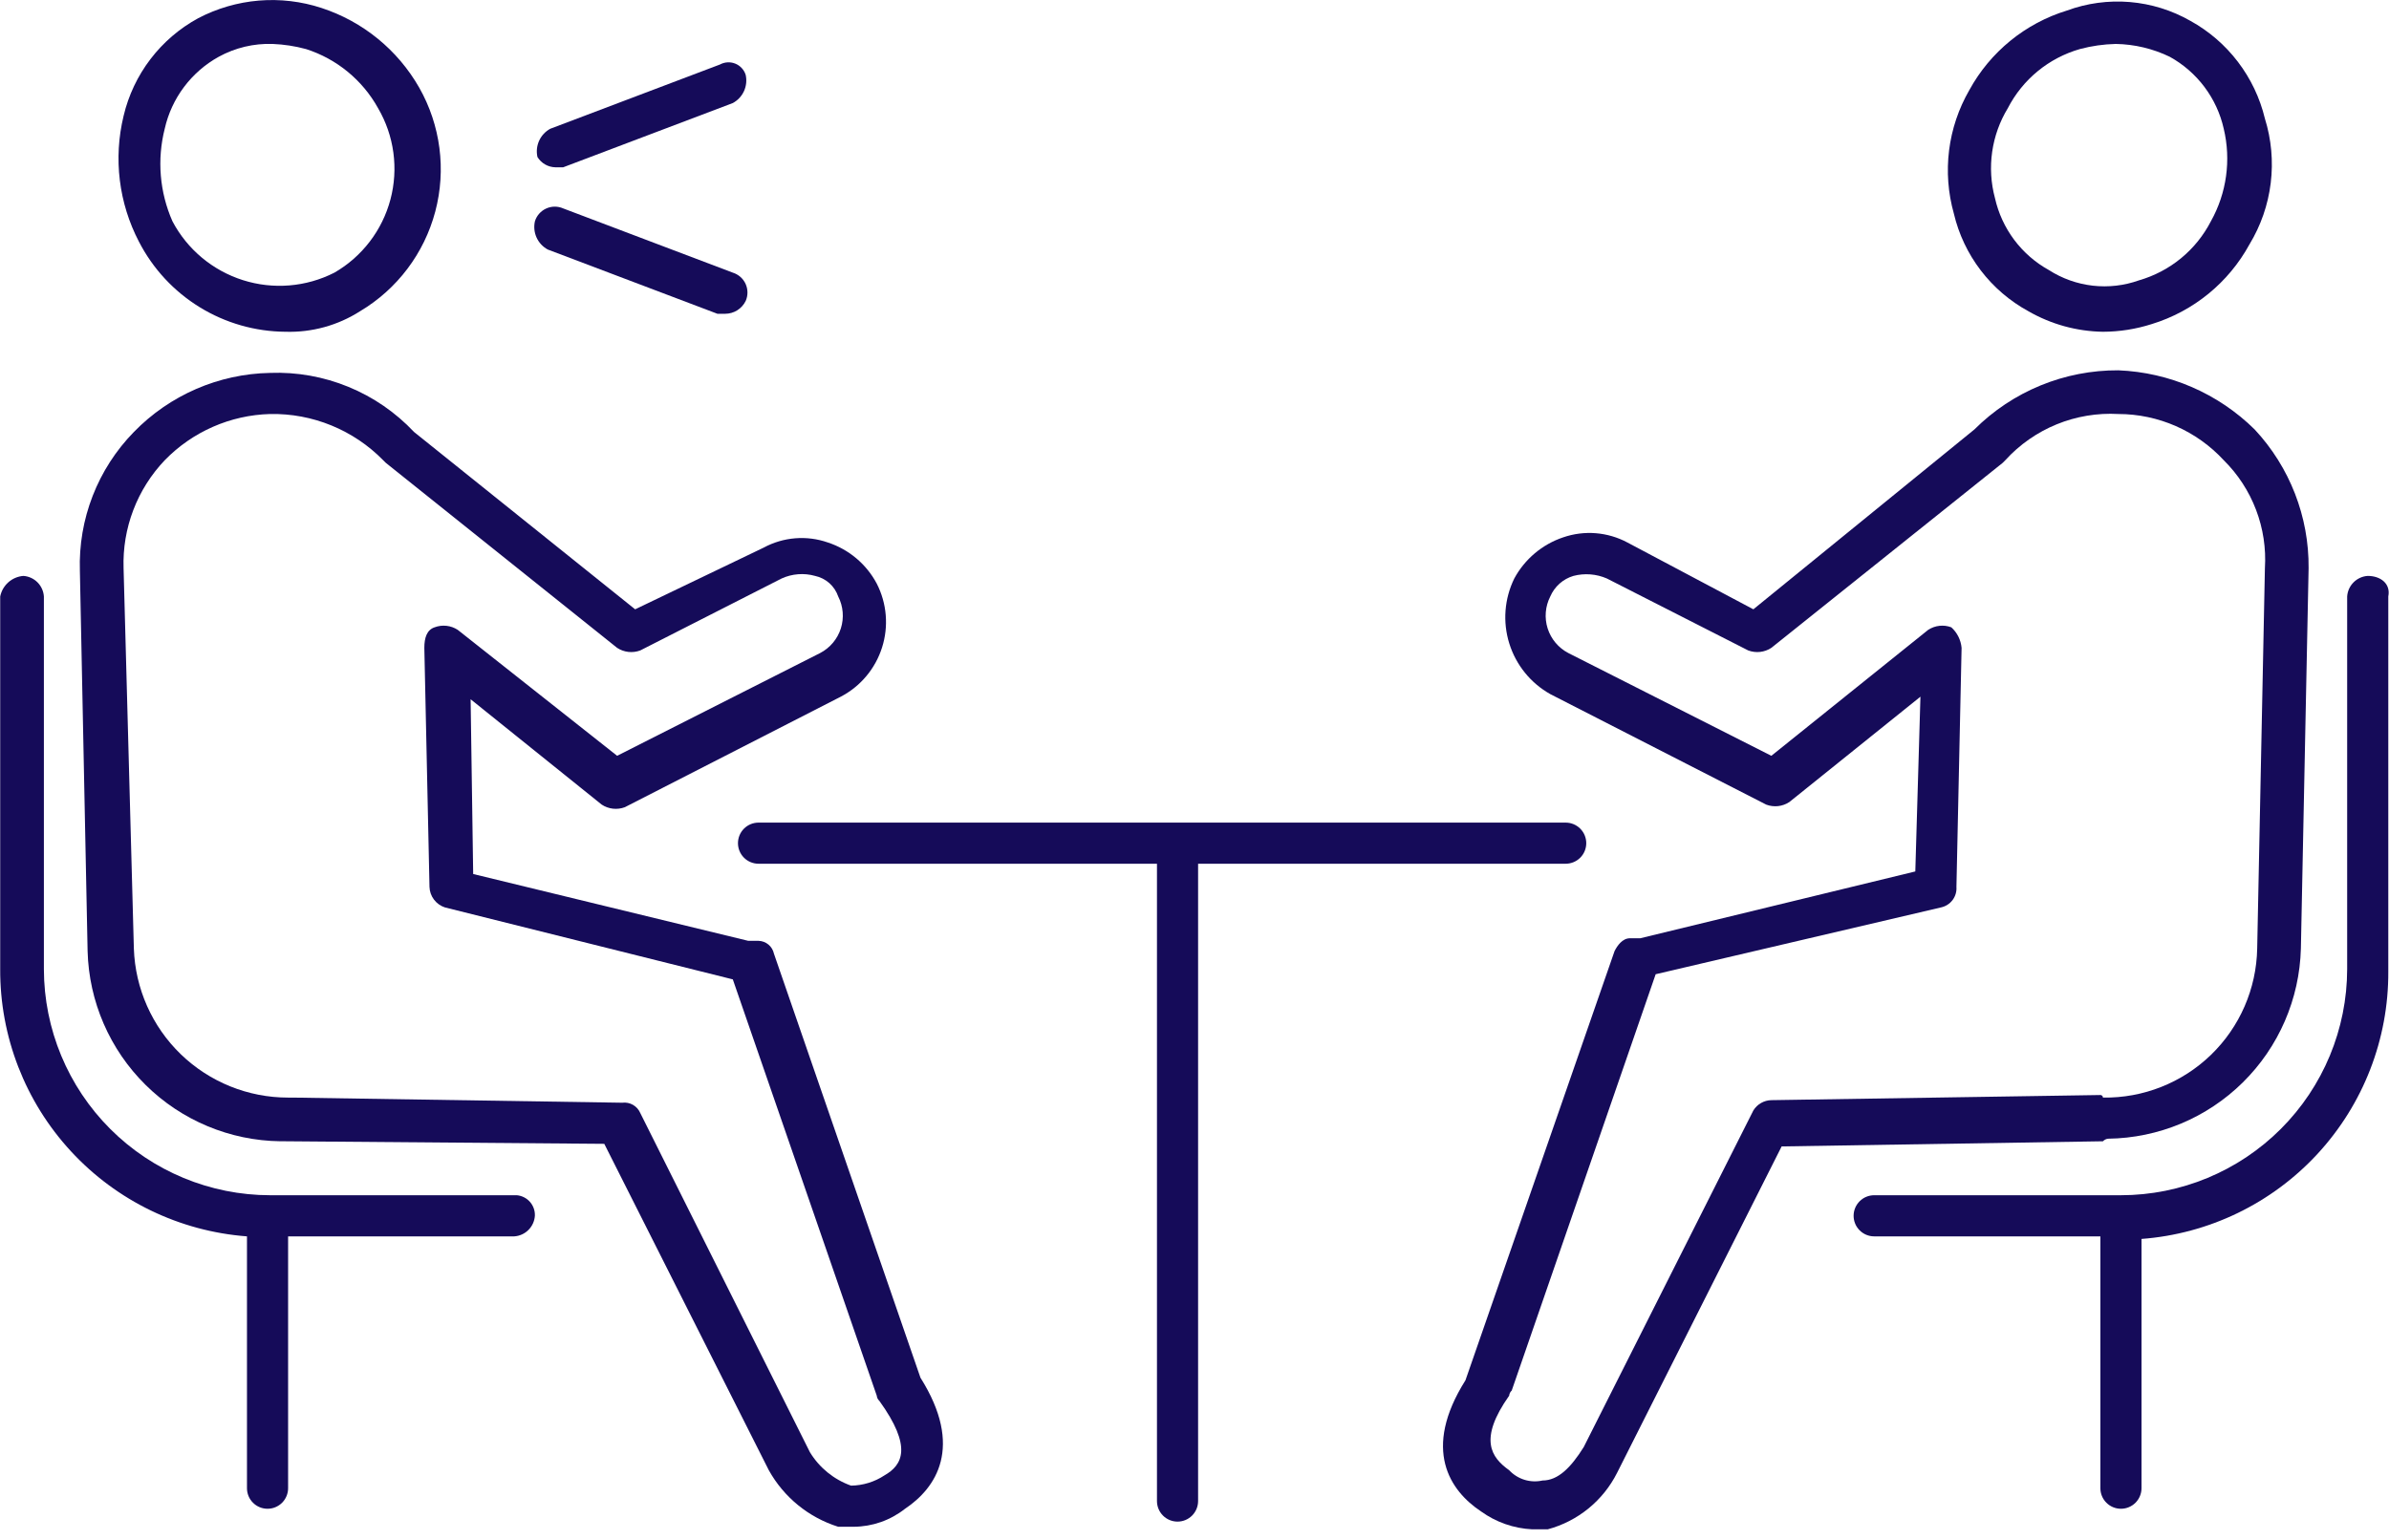
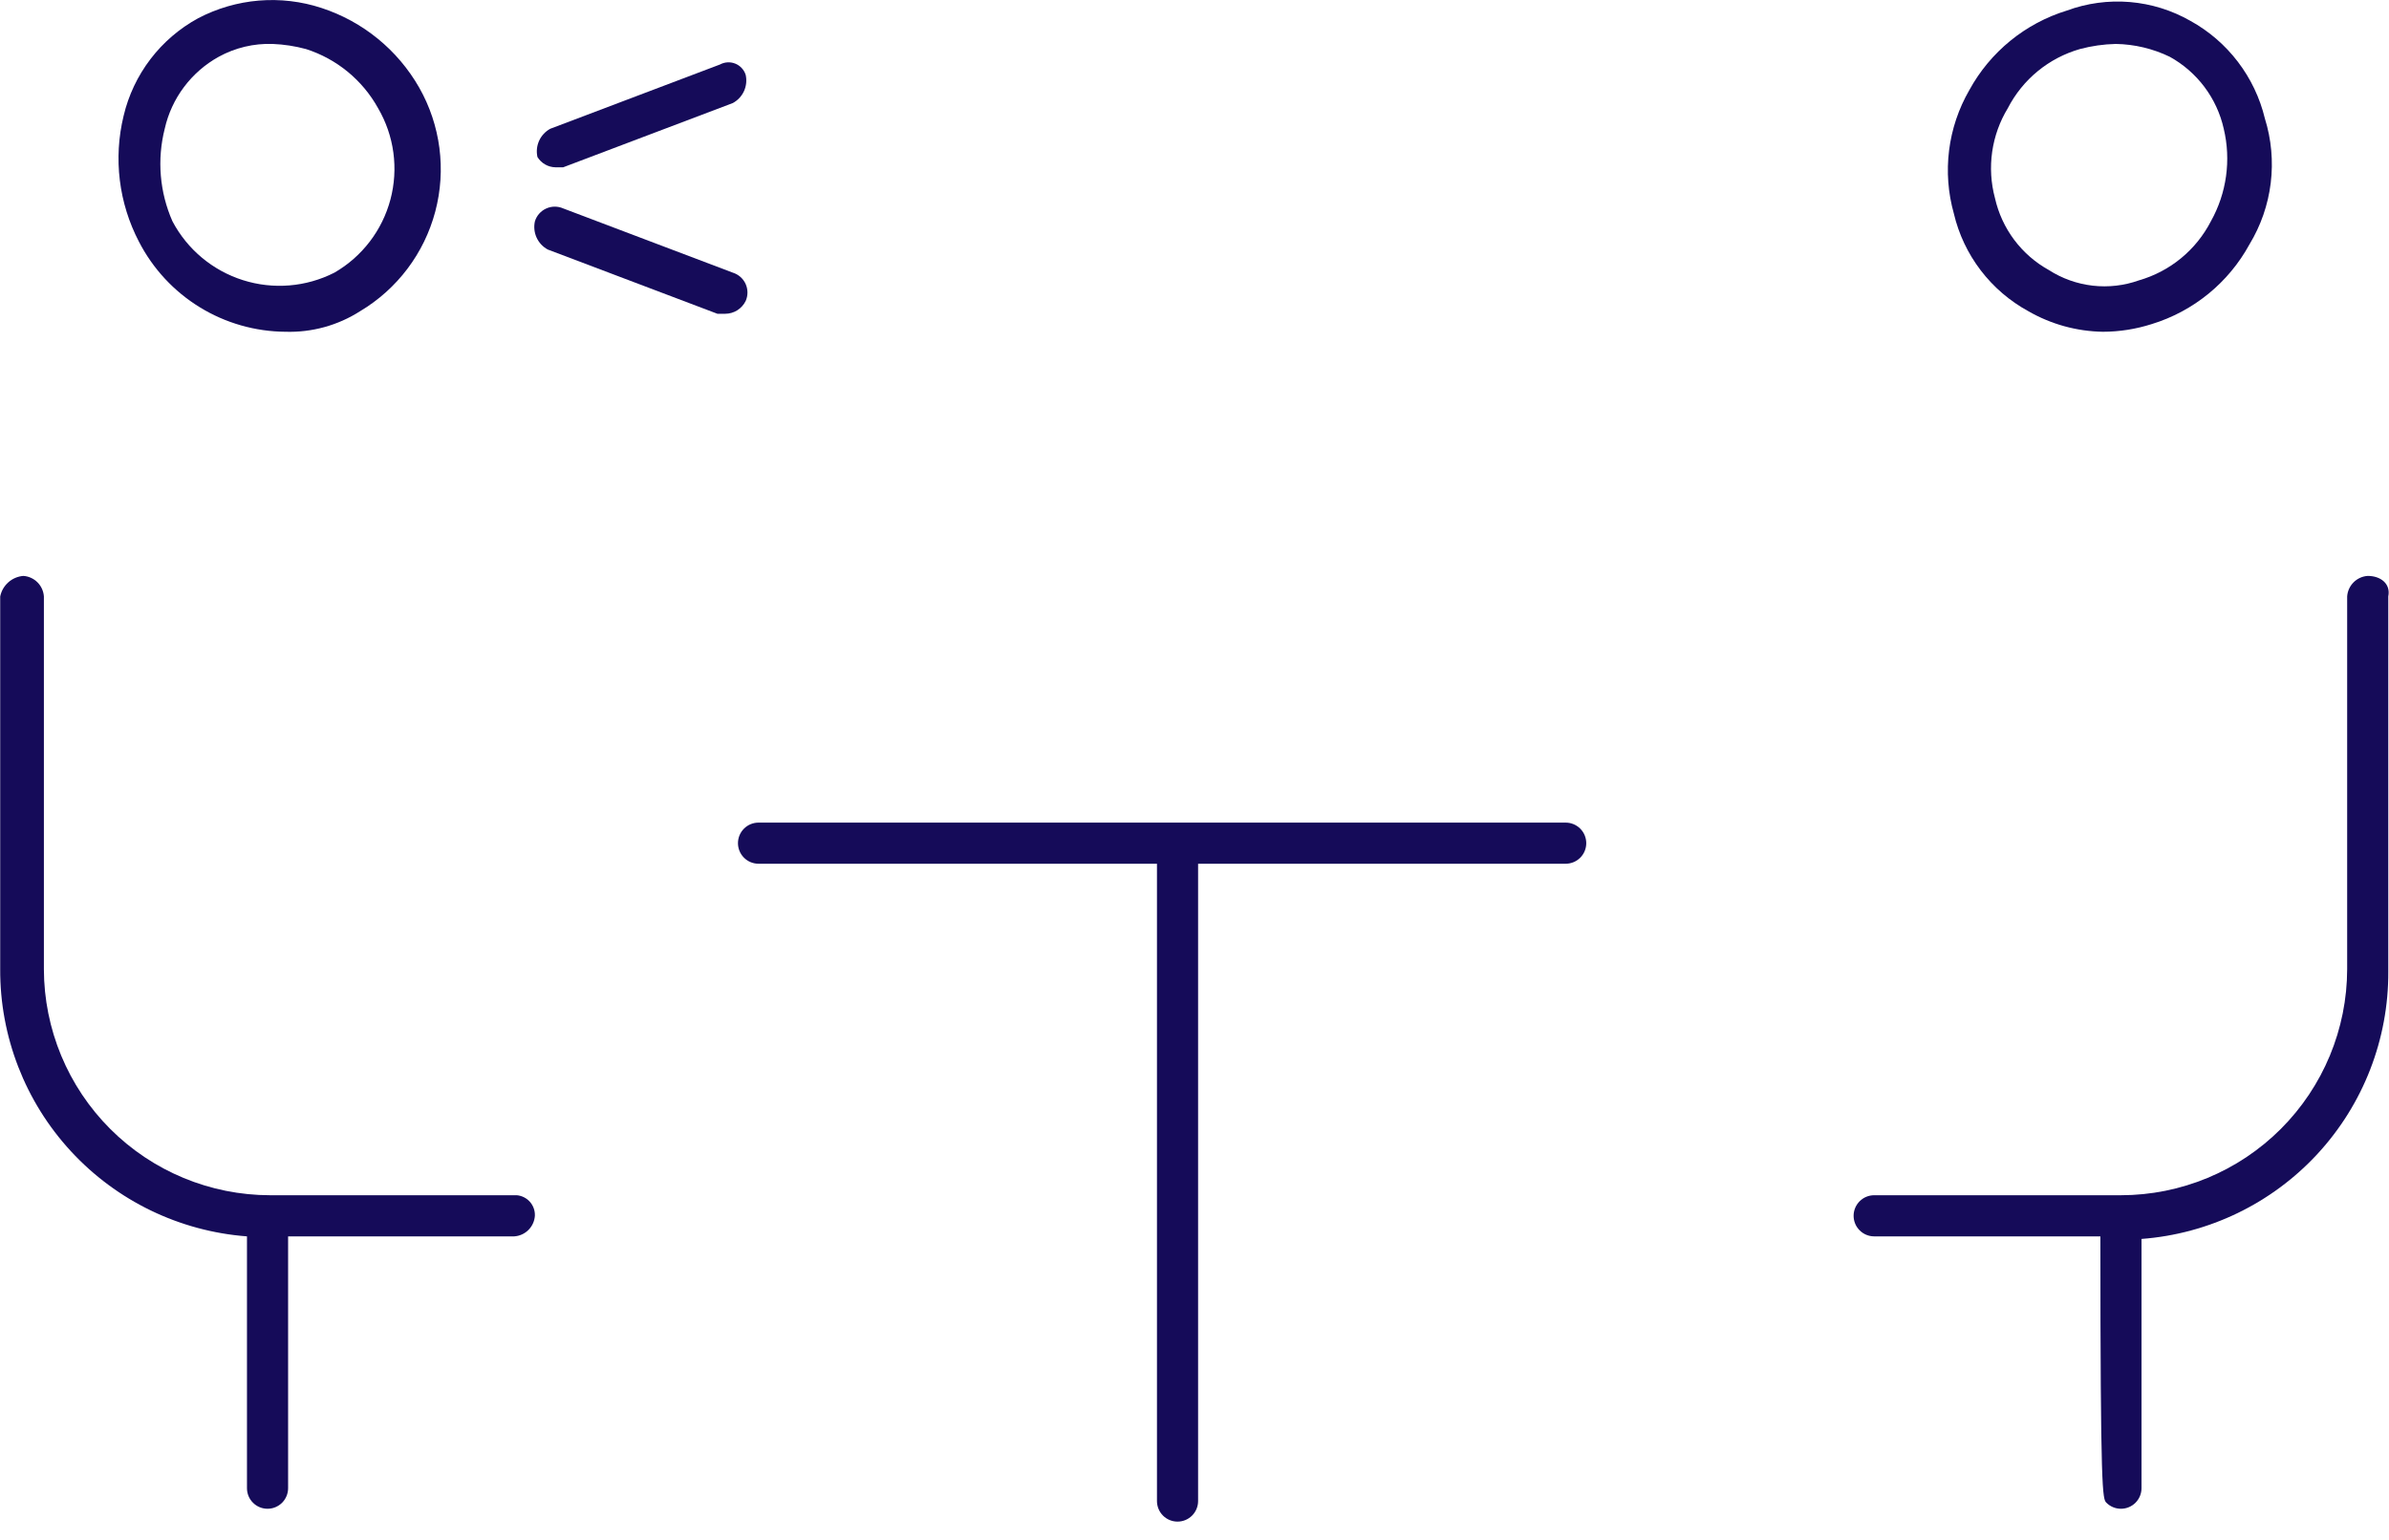
<svg xmlns="http://www.w3.org/2000/svg" width="121" height="78" viewBox="0 0 121 78" fill="none">
  <g clip-path="url(#clip0_212_47908)">
-     <path d="M39.199 48.316C39.161 48.135 39.063 47.973 38.922 47.855C38.78 47.737 38.602 47.67 38.418 47.665H37.897L23.966 44.28L23.836 35.426L30.476 40.764C30.647 40.877 30.843 40.947 31.046 40.97C31.25 40.992 31.456 40.967 31.648 40.895L42.584 35.296C43.582 34.775 44.333 33.88 44.674 32.807C45.016 31.734 44.92 30.57 44.407 29.568C43.882 28.58 42.996 27.834 41.933 27.485C41.403 27.299 40.839 27.226 40.278 27.271C39.718 27.316 39.173 27.477 38.678 27.745L32.169 30.87L20.972 21.886C20.04 20.896 18.908 20.116 17.65 19.6C16.393 19.083 15.039 18.842 13.681 18.892C11.076 18.941 8.596 20.017 6.78 21.886C5.874 22.813 5.164 23.913 4.694 25.122C4.224 26.33 4.004 27.621 4.046 28.917L4.437 48.186C4.504 50.742 5.558 53.173 7.379 54.97C9.199 56.766 11.644 57.788 14.201 57.82H14.462L30.606 57.95L38.939 74.485C39.7 75.855 40.959 76.88 42.454 77.35H43.235C44.181 77.345 45.097 77.025 45.839 76.438C47.401 75.397 48.834 73.314 46.62 69.798L39.199 48.316ZM44.798 74.746C44.295 75.078 43.707 75.258 43.105 75.267C42.237 74.958 41.501 74.361 41.022 73.574L32.429 56.388C32.354 56.214 32.225 56.069 32.06 55.975C31.896 55.881 31.705 55.843 31.517 55.867L14.852 55.607H14.592C12.565 55.608 10.616 54.821 9.158 53.412C7.701 52.003 6.848 50.082 6.78 48.056L6.259 28.786C6.226 27.782 6.393 26.782 6.751 25.843C7.109 24.904 7.65 24.046 8.343 23.318C9.748 21.871 11.664 21.03 13.681 20.975C14.745 20.954 15.802 21.152 16.787 21.555C17.772 21.958 18.664 22.558 19.409 23.318L19.54 23.448L31.257 32.822C31.428 32.935 31.624 33.005 31.827 33.028C32.031 33.05 32.237 33.025 32.429 32.953L39.59 29.307C40.121 29.066 40.72 29.019 41.282 29.177C41.551 29.235 41.8 29.361 42.006 29.543C42.211 29.726 42.365 29.959 42.454 30.219C42.71 30.72 42.758 31.302 42.588 31.838C42.417 32.375 42.041 32.822 41.543 33.083L31.257 38.291L23.185 31.911C23.014 31.799 22.818 31.728 22.615 31.706C22.411 31.683 22.205 31.709 22.013 31.781C21.623 31.911 21.492 32.302 21.492 32.822L21.753 44.931C21.76 45.164 21.839 45.389 21.979 45.575C22.119 45.761 22.312 45.9 22.534 45.972L37.116 49.618L44.407 70.71C44.416 70.81 44.463 70.903 44.537 70.97C46.23 73.314 45.709 74.225 44.798 74.746V74.746Z" fill="#150B59" />
    <path d="M14.462 16.808C15.797 16.849 17.113 16.486 18.238 15.767C20.12 14.646 21.487 12.832 22.047 10.714C22.607 8.597 22.314 6.344 21.233 4.44C20.142 2.527 18.378 1.088 16.285 0.404C15.262 0.068 14.181 -0.059 13.108 0.03C12.034 0.12 10.989 0.424 10.036 0.924C9.094 1.437 8.271 2.143 7.62 2.996C6.97 3.848 6.506 4.828 6.26 5.872C5.737 8.023 6.015 10.29 7.041 12.252C7.745 13.616 8.808 14.762 10.116 15.565C11.424 16.369 12.927 16.798 14.462 16.808V16.808ZM8.343 6.523C8.515 5.757 8.848 5.035 9.32 4.407C9.791 3.779 10.39 3.257 11.077 2.877C11.913 2.418 12.858 2.193 13.811 2.226C14.384 2.249 14.951 2.337 15.504 2.487C17.056 2.985 18.36 4.056 19.149 5.481C19.553 6.173 19.817 6.938 19.924 7.732C20.031 8.526 19.981 9.333 19.775 10.108C19.569 10.882 19.213 11.608 18.725 12.244C18.238 12.88 17.63 13.414 16.936 13.814C15.501 14.544 13.836 14.68 12.301 14.192C10.767 13.705 9.485 12.634 8.734 11.21C8.084 9.735 7.947 8.085 8.343 6.523V6.523Z" fill="#150B59" />
    <path d="M26.179 60.554H13.681C10.643 60.551 7.731 59.343 5.583 57.195C3.435 55.047 2.227 52.135 2.223 49.097V30.219C2.205 29.948 2.089 29.694 1.898 29.502C1.706 29.311 1.452 29.195 1.182 29.177C0.9 29.2 0.633 29.314 0.421 29.502C0.21 29.69 0.066 29.941 0.01 30.219V49.097C-0.006 52.517 1.274 55.815 3.594 58.328C5.913 60.84 9.099 62.381 12.509 62.638V75.397C12.509 75.673 12.618 75.938 12.814 76.133C13.009 76.329 13.274 76.438 13.55 76.438C13.827 76.438 14.091 76.329 14.287 76.133C14.482 75.938 14.592 75.673 14.592 75.397V62.638H26.049C26.319 62.619 26.574 62.504 26.765 62.312C26.957 62.121 27.073 61.866 27.091 61.596C27.102 61.338 27.013 61.087 26.844 60.893C26.674 60.699 26.436 60.578 26.179 60.554V60.554Z" fill="#150B59" />
-     <path d="M106.773 57.69C109.33 57.657 111.775 56.636 113.596 54.839C115.416 53.043 116.47 50.612 116.537 48.055L116.928 28.786C116.952 26.179 115.973 23.662 114.194 21.756C112.347 19.933 109.886 18.865 107.293 18.761C105.941 18.754 104.6 19.015 103.349 19.529C102.097 20.043 100.96 20.8 100.002 21.756L88.806 30.869L82.426 27.484C81.931 27.219 81.386 27.059 80.826 27.014C80.266 26.969 79.702 27.041 79.171 27.224C78.113 27.58 77.229 28.325 76.697 29.307C76.195 30.332 76.104 31.51 76.443 32.599C76.782 33.689 77.525 34.607 78.52 35.166L89.457 40.764C89.648 40.836 89.854 40.862 90.058 40.84C90.262 40.817 90.457 40.747 90.628 40.634L97.268 35.296L97.008 44.15L83.077 47.535H82.556C82.166 47.535 81.905 47.925 81.775 48.186L74.224 69.928C72.01 73.444 73.442 75.527 75.005 76.568C75.766 77.118 76.671 77.435 77.609 77.48H78.39C79.144 77.277 79.848 76.917 80.454 76.423C81.059 75.93 81.554 75.314 81.905 74.615L90.238 58.081L106.512 57.82C106.58 57.746 106.673 57.7 106.773 57.69V57.69ZM106.382 55.477L89.717 55.737C89.534 55.74 89.354 55.79 89.195 55.881C89.035 55.972 88.902 56.102 88.806 56.258L80.213 73.314C79.562 74.355 78.911 75.006 78.129 75.006C77.826 75.074 77.511 75.062 77.214 74.971C76.917 74.879 76.649 74.712 76.437 74.485C75.526 73.834 74.875 72.923 76.437 70.71C76.446 70.61 76.493 70.517 76.567 70.449L83.858 49.357L98.31 45.972C98.544 45.922 98.752 45.79 98.896 45.598C99.04 45.407 99.109 45.169 99.091 44.931L99.352 32.822C99.315 32.422 99.129 32.05 98.831 31.781C98.639 31.709 98.433 31.683 98.229 31.706C98.026 31.728 97.83 31.799 97.659 31.911L89.717 38.291L79.431 33.083C78.933 32.822 78.557 32.375 78.386 31.838C78.216 31.302 78.264 30.72 78.52 30.218C78.627 29.97 78.788 29.747 78.99 29.567C79.193 29.387 79.432 29.254 79.692 29.177C80.255 29.03 80.851 29.076 81.384 29.307L88.545 32.953C88.737 33.025 88.943 33.05 89.147 33.028C89.35 33.005 89.546 32.935 89.717 32.822L101.435 23.448L101.565 23.318C102.285 22.526 103.173 21.905 104.164 21.499C105.155 21.094 106.224 20.915 107.293 20.975C108.297 20.976 109.289 21.185 110.207 21.588C111.126 21.992 111.951 22.581 112.632 23.318C113.349 24.028 113.906 24.883 114.265 25.827C114.625 26.77 114.778 27.779 114.715 28.786L114.324 48.055C114.286 50.092 113.443 52.03 111.979 53.446C110.514 54.861 108.549 55.638 106.512 55.607C106.512 55.572 106.499 55.539 106.474 55.515C106.45 55.49 106.417 55.477 106.382 55.477V55.477Z" fill="#150B59" />
    <path d="M102.735 15.767C103.885 16.429 105.184 16.787 106.511 16.808C107.351 16.806 108.185 16.674 108.985 16.418C111.098 15.77 112.873 14.321 113.932 12.382C114.507 11.434 114.875 10.376 115.009 9.276C115.144 8.176 115.043 7.06 114.713 6.002C114.462 4.96 113.996 3.983 113.346 3.131C112.696 2.279 111.876 1.572 110.938 1.055C109.997 0.518 108.95 0.193 107.871 0.103C106.791 0.013 105.705 0.16 104.688 0.534C102.575 1.182 100.8 2.63 99.741 4.57C99.201 5.507 98.853 6.542 98.719 7.616C98.585 8.689 98.667 9.778 98.96 10.819C99.206 11.863 99.669 12.843 100.32 13.695C100.971 14.548 101.794 15.254 102.735 15.767V15.767ZM101.694 5.481C102.065 4.76 102.58 4.122 103.207 3.607C103.834 3.092 104.56 2.711 105.339 2.487C105.934 2.327 106.546 2.24 107.162 2.226C108.11 2.242 109.043 2.464 109.896 2.877C110.584 3.257 111.183 3.779 111.654 4.407C112.125 5.035 112.458 5.756 112.63 6.523C113.009 8.111 112.777 9.784 111.979 11.21C111.608 11.931 111.093 12.569 110.466 13.084C109.839 13.599 109.113 13.98 108.334 14.204C107.585 14.471 106.785 14.563 105.995 14.473C105.205 14.382 104.446 14.113 103.777 13.684C103.089 13.304 102.49 12.782 102.019 12.154C101.548 11.525 101.215 10.804 101.043 10.038C100.837 9.274 100.789 8.476 100.901 7.693C101.013 6.91 101.282 6.157 101.694 5.481V5.481Z" fill="#150B59" />
-     <path d="M119.922 29.177C119.652 29.195 119.397 29.311 119.206 29.502C119.014 29.694 118.899 29.948 118.881 30.219V49.097C118.877 52.135 117.669 55.047 115.521 57.195C113.373 59.343 110.461 60.551 107.423 60.554H94.924C94.648 60.554 94.383 60.664 94.188 60.859C93.993 61.055 93.883 61.32 93.883 61.596C93.883 61.872 93.993 62.137 94.188 62.332C94.383 62.528 94.648 62.638 94.924 62.638H106.382V75.397C106.382 75.673 106.491 75.938 106.687 76.133C106.882 76.329 107.147 76.438 107.423 76.438C107.699 76.438 107.964 76.329 108.16 76.133C108.355 75.938 108.465 75.673 108.465 75.397V62.768C111.875 62.511 115.06 60.971 117.38 58.458C119.699 55.945 120.98 52.647 120.964 49.227V30.219C121.094 29.568 120.573 29.177 119.922 29.177Z" fill="#150B59" />
+     <path d="M119.922 29.177C119.652 29.195 119.397 29.311 119.206 29.502C119.014 29.694 118.899 29.948 118.881 30.219V49.097C118.877 52.135 117.669 55.047 115.521 57.195C113.373 59.343 110.461 60.551 107.423 60.554H94.924C94.648 60.554 94.383 60.664 94.188 60.859C93.993 61.055 93.883 61.32 93.883 61.596C93.883 61.872 93.993 62.137 94.188 62.332C94.383 62.528 94.648 62.638 94.924 62.638H106.382C106.382 75.673 106.491 75.938 106.687 76.133C106.882 76.329 107.147 76.438 107.423 76.438C107.699 76.438 107.964 76.329 108.16 76.133C108.355 75.938 108.465 75.673 108.465 75.397V62.768C111.875 62.511 115.06 60.971 117.38 58.458C119.699 55.945 120.98 52.647 120.964 49.227V30.219C121.094 29.568 120.573 29.177 119.922 29.177Z" fill="#150B59" />
    <path d="M79.3 43.759C79.576 43.759 79.841 43.649 80.037 43.454C80.232 43.259 80.342 42.994 80.342 42.718C80.342 42.441 80.232 42.176 80.037 41.981C79.841 41.786 79.576 41.676 79.3 41.676H38.419C38.142 41.676 37.877 41.786 37.682 41.981C37.487 42.176 37.377 42.441 37.377 42.718C37.377 42.994 37.487 43.259 37.682 43.454C37.877 43.649 38.142 43.759 38.419 43.759H58.599V76.048C58.599 76.324 58.709 76.589 58.904 76.784C59.099 76.98 59.364 77.089 59.641 77.089C59.917 77.089 60.182 76.98 60.377 76.784C60.572 76.589 60.682 76.324 60.682 76.048V43.759H79.3Z" fill="#150B59" />
    <path d="M28.133 8.476H28.523L37.116 5.221C37.366 5.086 37.565 4.873 37.683 4.614C37.8 4.356 37.83 4.066 37.767 3.789C37.726 3.661 37.657 3.545 37.566 3.447C37.475 3.349 37.363 3.272 37.239 3.223C37.114 3.173 36.981 3.151 36.847 3.159C36.713 3.167 36.583 3.204 36.465 3.268L27.872 6.523C27.622 6.658 27.424 6.871 27.306 7.13C27.189 7.388 27.159 7.678 27.221 7.955C27.317 8.111 27.451 8.241 27.61 8.332C27.77 8.423 27.949 8.472 28.133 8.476V8.476Z" fill="#150B59" />
    <path d="M27.744 12.642L36.337 15.897H36.727C36.944 15.897 37.157 15.836 37.341 15.721C37.525 15.606 37.673 15.441 37.769 15.246C37.828 15.11 37.859 14.963 37.858 14.815C37.857 14.666 37.825 14.519 37.764 14.384C37.702 14.249 37.613 14.128 37.502 14.03C37.39 13.932 37.259 13.858 37.118 13.814L28.525 10.559C28.389 10.499 28.242 10.469 28.093 10.469C27.945 10.47 27.798 10.502 27.663 10.564C27.528 10.625 27.407 10.715 27.309 10.826C27.21 10.937 27.137 11.068 27.093 11.21C27.03 11.487 27.06 11.777 27.177 12.036C27.295 12.294 27.494 12.507 27.744 12.642Z" fill="#150B59" />
  </g>
</svg>